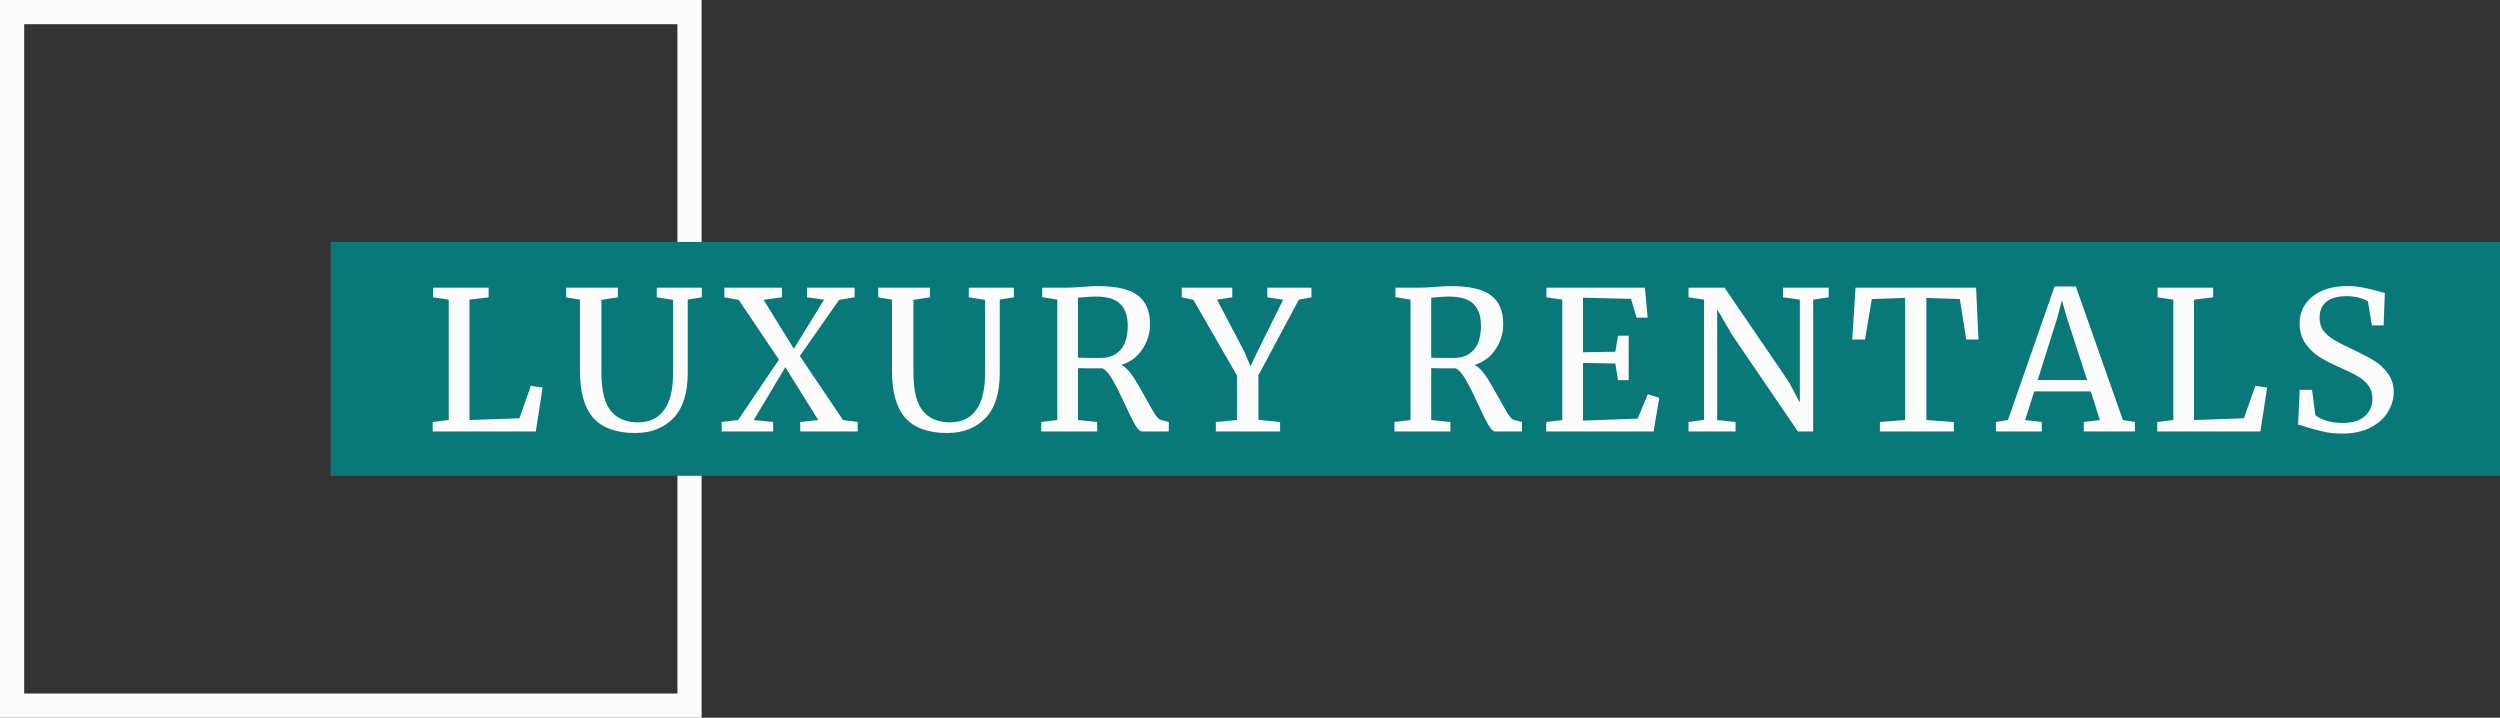
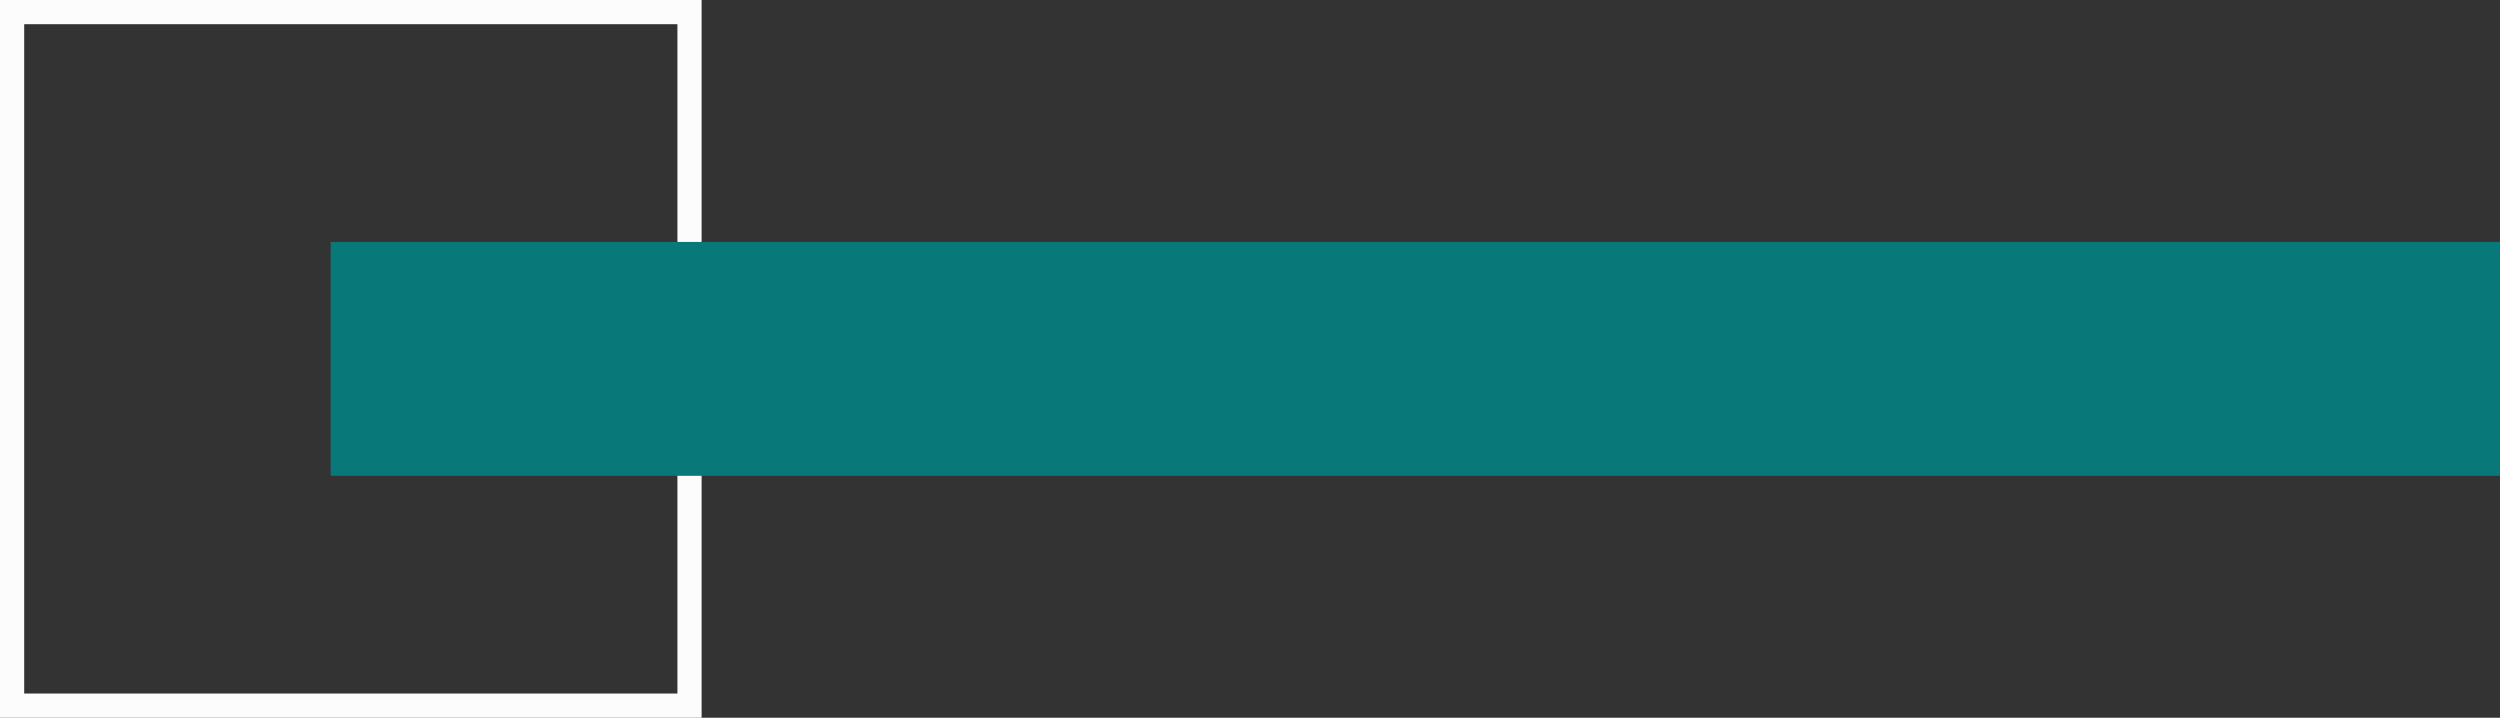
<svg xmlns="http://www.w3.org/2000/svg" width="310" height="89" viewBox="0 0 310 89" fill="none">
  <rect x="0" y="0" width="310" height="89" fill="#333333" stroke="none" />
  <rect x="1.5" y="1.5" width="84" height="86" stroke="#FCFCFC" stroke-width="3" />
  <rect width="269" height="29" transform="translate(41 30)" fill="#087878" />
-   <path d="M55.644 37.156L53.7 36.868V35.668H60.588V36.868L58.212 37.156V52.084L64.404 51.868L65.82 47.836L67.284 48.052L66.444 53.5H53.652V52.324L55.644 52.084V37.156ZM78.775 53.692C76.423 53.692 74.687 53.068 73.567 51.82C72.463 50.556 71.911 48.604 71.911 45.964V37.156L70.207 36.868V35.668H76.615V36.868L74.575 37.18V46.228C74.575 48.404 74.959 49.972 75.727 50.932C76.511 51.892 77.631 52.372 79.087 52.372C80.543 52.372 81.631 51.86 82.351 50.836C83.087 49.812 83.455 48.324 83.455 46.372V37.18L81.439 36.868V35.668H87.031V36.868L85.279 37.156V46.252C85.279 48.748 84.687 50.612 83.503 51.844C82.319 53.076 80.743 53.692 78.775 53.692ZM96.589 44.596L91.597 37.18L89.821 36.868V35.668H96.973V36.868L94.693 37.18L98.437 43.252L102.181 37.156L100.069 36.868V35.668H105.973V36.868L104.053 37.18L99.181 44.14L104.533 52.084L106.357 52.324V53.5H99.229V52.324L101.461 52.084L97.381 45.532L93.469 52.084L95.869 52.324V53.5H89.485V52.324L91.525 52.084L96.589 44.596ZM117.466 53.692C115.114 53.692 113.378 53.068 112.258 51.82C111.154 50.556 110.602 48.604 110.602 45.964V37.156L108.898 36.868V35.668H115.306V36.868L113.266 37.18V46.228C113.266 48.404 113.65 49.972 114.418 50.932C115.202 51.892 116.322 52.372 117.778 52.372C119.234 52.372 120.322 51.86 121.042 50.836C121.778 49.812 122.146 48.324 122.146 46.372V37.18L120.13 36.868V35.668H125.722V36.868L123.97 37.156V46.252C123.97 48.748 123.378 50.612 122.194 51.844C121.01 53.076 119.434 53.692 117.466 53.692ZM129.112 52.324L131.104 52.084V37.156L129.232 36.844V35.668H132.376C132.824 35.668 133.432 35.636 134.2 35.572C135 35.508 135.624 35.476 136.072 35.476C138.424 35.476 140.096 35.86 141.088 36.628C142.096 37.38 142.6 38.572 142.6 40.204C142.6 41.34 142.28 42.38 141.64 43.324C141.016 44.268 140.152 44.908 139.048 45.244C139.56 45.516 140.032 45.988 140.464 46.66C140.912 47.316 141.456 48.236 142.096 49.42C142.592 50.316 142.968 50.972 143.224 51.388C143.496 51.804 143.752 52.036 143.992 52.084L144.928 52.324V53.5H141.616C141.36 53.5 141.072 53.228 140.752 52.684C140.432 52.124 140.008 51.268 139.48 50.116C138.904 48.852 138.4 47.852 137.968 47.116C137.552 46.364 137.136 45.884 136.72 45.676C135.008 45.676 133.992 45.668 133.672 45.652V52.084L136.048 52.324V53.5H129.112V52.324ZM136.528 44.38C137.552 44.38 138.36 44.044 138.952 43.372C139.544 42.7 139.84 41.7 139.84 40.372C139.84 39.204 139.536 38.316 138.928 37.708C138.336 37.084 137.304 36.772 135.832 36.772C135.32 36.772 134.808 36.804 134.296 36.868C133.976 36.9 133.768 36.916 133.672 36.916V44.356C133.912 44.372 134.408 44.38 135.16 44.38H136.528ZM153.379 46.564L147.979 37.18L146.539 36.868V35.668H152.803V36.868L150.907 37.156L154.291 43.588L155.059 45.412L155.923 43.588L159.115 37.156L157.147 36.868V35.668H162.619V36.868L161.059 37.156L156.043 46.54V52.06L158.731 52.324V53.5H150.763V52.324L153.379 52.084V46.564ZM172.911 52.324L174.903 52.084V37.156L173.031 36.844V35.668H176.175C176.623 35.668 177.231 35.636 177.999 35.572C178.799 35.508 179.423 35.476 179.871 35.476C182.223 35.476 183.895 35.86 184.887 36.628C185.895 37.38 186.399 38.572 186.399 40.204C186.399 41.34 186.079 42.38 185.439 43.324C184.815 44.268 183.951 44.908 182.847 45.244C183.359 45.516 183.831 45.988 184.263 46.66C184.711 47.316 185.255 48.236 185.895 49.42C186.391 50.316 186.767 50.972 187.023 51.388C187.295 51.804 187.551 52.036 187.791 52.084L188.727 52.324V53.5H185.415C185.159 53.5 184.871 53.228 184.551 52.684C184.231 52.124 183.807 51.268 183.279 50.116C182.703 48.852 182.199 47.852 181.767 47.116C181.351 46.364 180.935 45.884 180.519 45.676C178.807 45.676 177.791 45.668 177.471 45.652V52.084L179.847 52.324V53.5H172.911V52.324ZM180.327 44.38C181.351 44.38 182.159 44.044 182.751 43.372C183.343 42.7 183.639 41.7 183.639 40.372C183.639 39.204 183.335 38.316 182.727 37.708C182.135 37.084 181.103 36.772 179.631 36.772C179.119 36.772 178.607 36.804 178.095 36.868C177.775 36.9 177.567 36.916 177.471 36.916V44.356C177.711 44.372 178.207 44.38 178.959 44.38H180.327ZM193.722 37.156L191.754 36.868V35.668H203.97L204.306 39.388H202.938L202.242 37.06L196.29 36.916V43.684L200.298 43.612L200.634 41.62H201.954V47.14H200.634L200.298 45.076L196.29 45.004V52.156L203.058 51.916L204.33 48.892L205.746 49.324L205.05 53.5H191.73V52.324L193.722 52.084V37.156ZM211.298 37.156L209.378 36.868V35.668H213.842L221.834 47.38L223.178 49.924V37.156L221.09 36.868V35.668H226.754V36.868L224.834 37.156V53.5H222.938L214.778 41.524L212.93 38.356V52.084L215.21 52.324V53.5H209.378V52.324L211.298 52.06V37.156ZM236.23 36.94L232.102 37.084L231.262 42.1H229.678L230.086 35.668H245.038L245.326 42.1H243.814L243.022 37.084L238.87 36.94V52.084L242.278 52.324V53.5H233.11V52.324L236.23 52.084V36.94ZM254.767 35.524H257.407L263.239 52.084L264.727 52.324V53.5H258.391V52.324L260.383 52.084L259.255 48.532H252.247L251.119 52.084L253.183 52.324V53.5H247.495V52.324L248.983 52.084L254.767 35.524ZM256.279 39.364L255.679 37.252L255.103 39.412L252.679 47.116H258.799L256.279 39.364ZM269.489 37.156L267.545 36.868V35.668H274.433V36.868L272.057 37.156V52.084L278.249 51.868L279.665 47.836L281.129 48.052L280.289 53.5H267.497V52.324L269.489 52.084V37.156ZM290.436 53.764C289.604 53.764 288.86 53.692 288.204 53.548C287.548 53.404 286.828 53.212 286.044 52.972C285.564 52.796 285.204 52.7 284.964 52.684L285.156 48.34H286.692L287.1 51.46C287.372 51.716 287.812 51.948 288.42 52.156C289.044 52.348 289.724 52.444 290.46 52.444C291.676 52.444 292.596 52.172 293.22 51.628C293.86 51.084 294.18 50.332 294.18 49.372C294.18 48.748 294.004 48.212 293.652 47.764C293.316 47.316 292.86 46.932 292.284 46.612C291.724 46.292 290.948 45.916 289.956 45.484C289.06 45.084 288.276 44.676 287.604 44.26C286.948 43.844 286.372 43.292 285.876 42.604C285.396 41.9 285.156 41.06 285.156 40.084C285.156 39.204 285.388 38.42 285.852 37.732C286.332 37.028 287.012 36.476 287.892 36.076C288.788 35.676 289.828 35.476 291.012 35.476C291.748 35.476 292.396 35.532 292.956 35.644C293.532 35.756 294.18 35.908 294.9 36.1C295.22 36.212 295.492 36.284 295.716 36.316L295.572 40.348H294.108L293.628 37.396C293.468 37.236 293.132 37.084 292.62 36.94C292.124 36.796 291.58 36.724 290.988 36.724C289.884 36.724 289.044 36.956 288.468 37.42C287.908 37.884 287.628 38.556 287.628 39.436C287.628 40.076 287.796 40.612 288.132 41.044C288.484 41.476 288.916 41.844 289.428 42.148C289.94 42.452 290.756 42.868 291.876 43.396C292.916 43.892 293.764 44.34 294.42 44.74C295.076 45.14 295.636 45.668 296.1 46.324C296.58 46.964 296.82 47.732 296.82 48.628C296.82 49.476 296.58 50.292 296.1 51.076C295.636 51.86 294.916 52.508 293.94 53.02C292.98 53.516 291.812 53.764 290.436 53.764Z" fill="#FCFCFC" />
</svg>